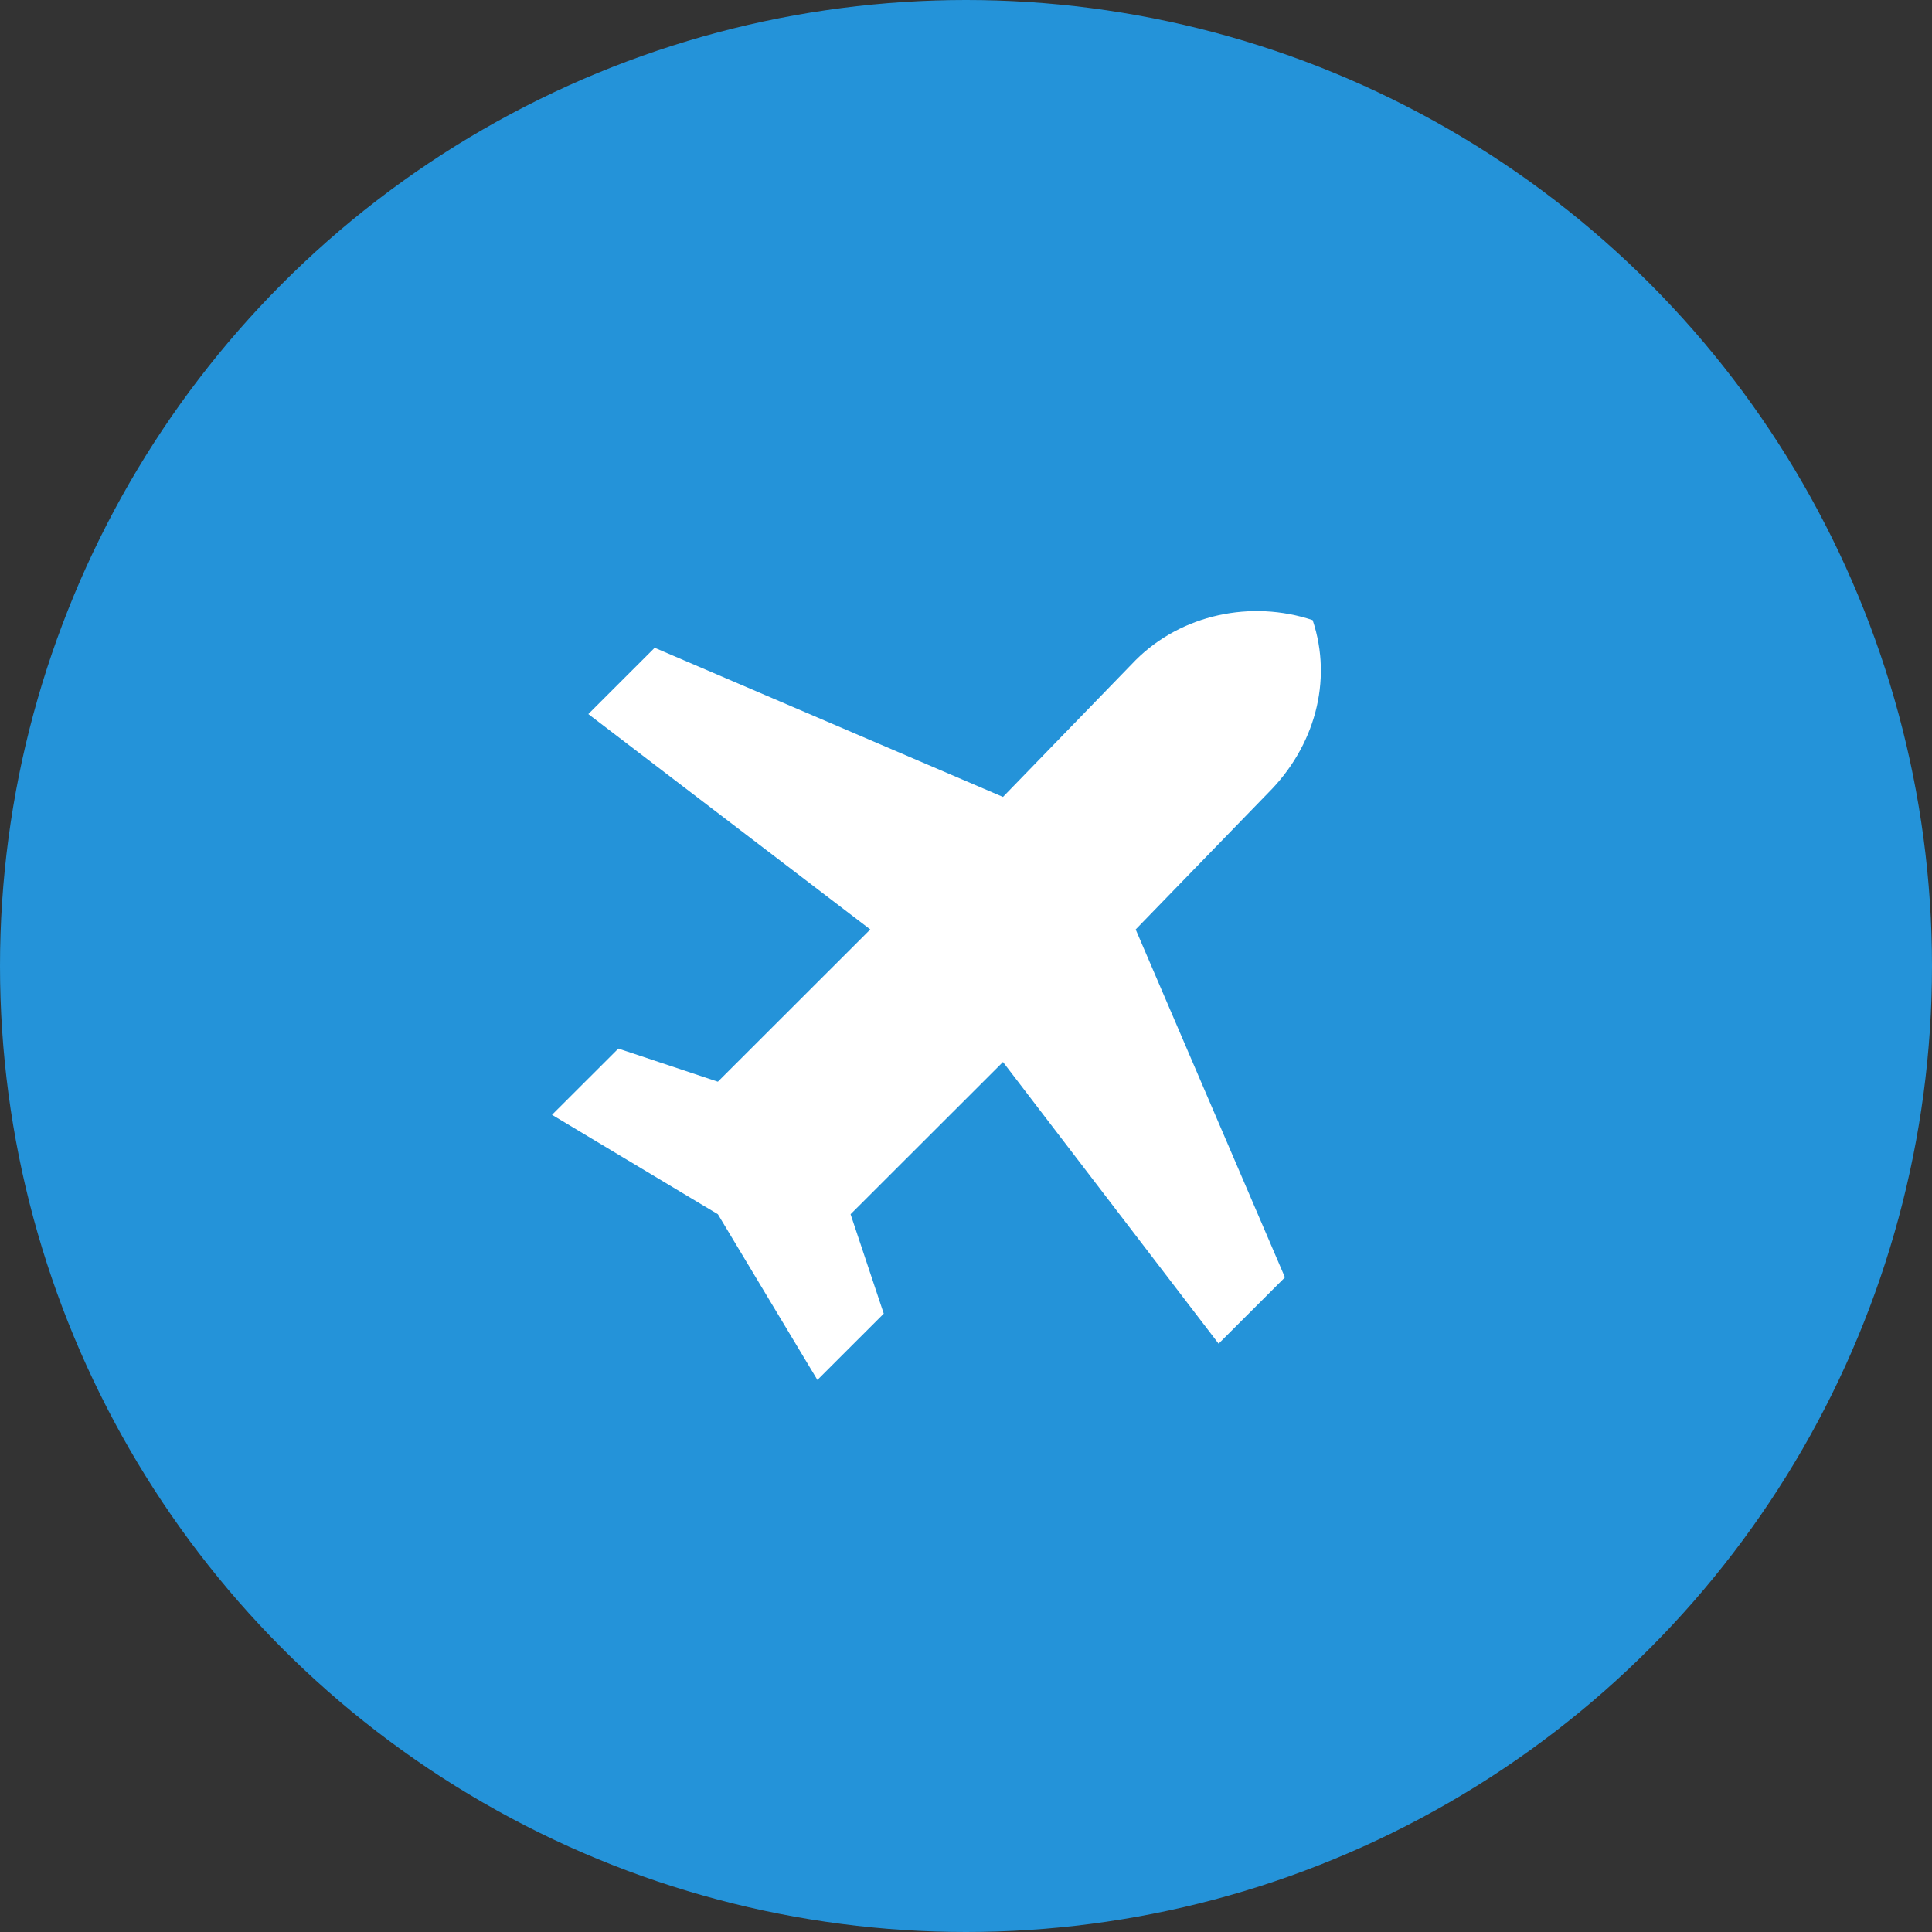
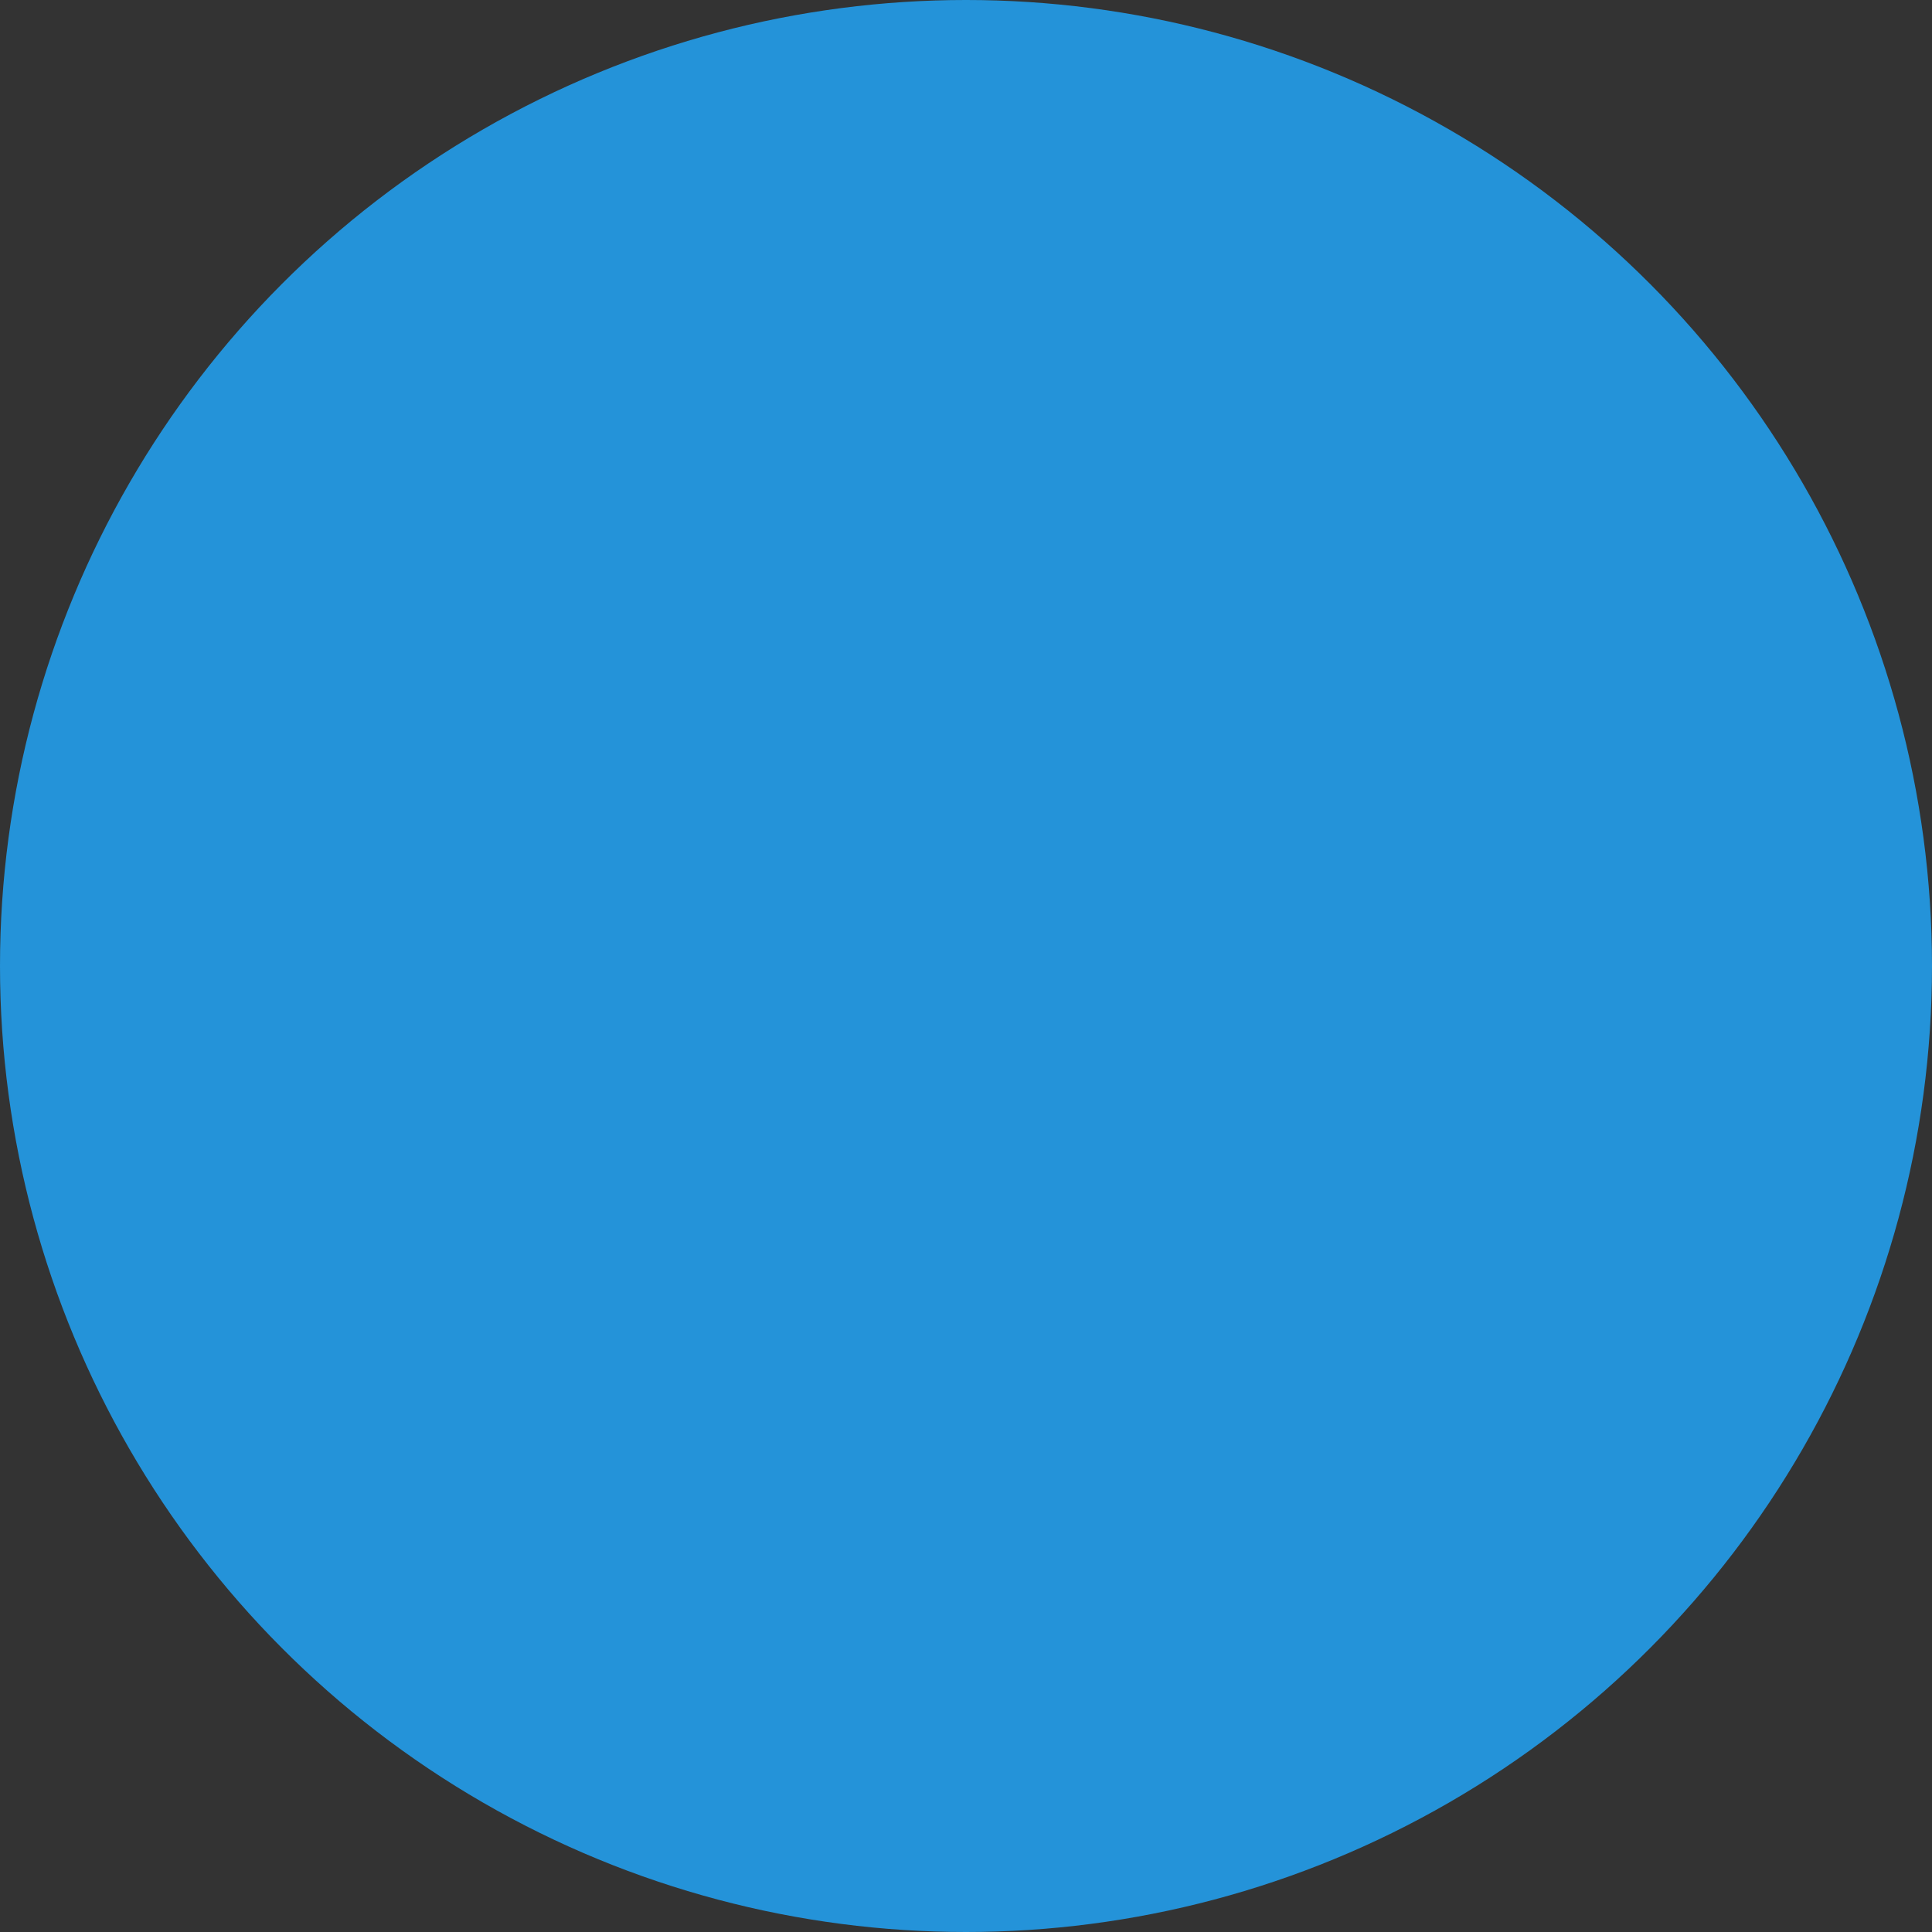
<svg xmlns="http://www.w3.org/2000/svg" width="35" height="35" viewBox="0 0 35 35" fill="none">
  <rect x="0" y="0" width="35" height="35" fill="#333333" stroke="none" />
  <circle cx="17.5" cy="17.5" r="17.5" fill="#2493D9" />
  <g clip-path="url(#clip0_6833_9736)">
-     <path d="M23.78 11.234C22.668 10.863 21.403 11.13 20.574 11.958L18.17 14.437L11.86 11.735L10.658 12.936L15.766 16.838L13.005 19.596L11.202 18.996L10 20.196L13.005 21.997L14.808 24.999L16.01 23.798L15.409 21.997L18.17 19.239L22.076 24.342L23.278 23.141L20.574 16.838L22.978 14.36C23.807 13.531 24.151 12.345 23.78 11.234Z" fill="white" />
-   </g>
+     </g>
  <defs>
    <clipPath id="clip0_6833_9736">
-       <rect width="15" height="15" fill="white" transform="translate(10 10)" />
-     </clipPath>
+       </clipPath>
  </defs>
</svg>